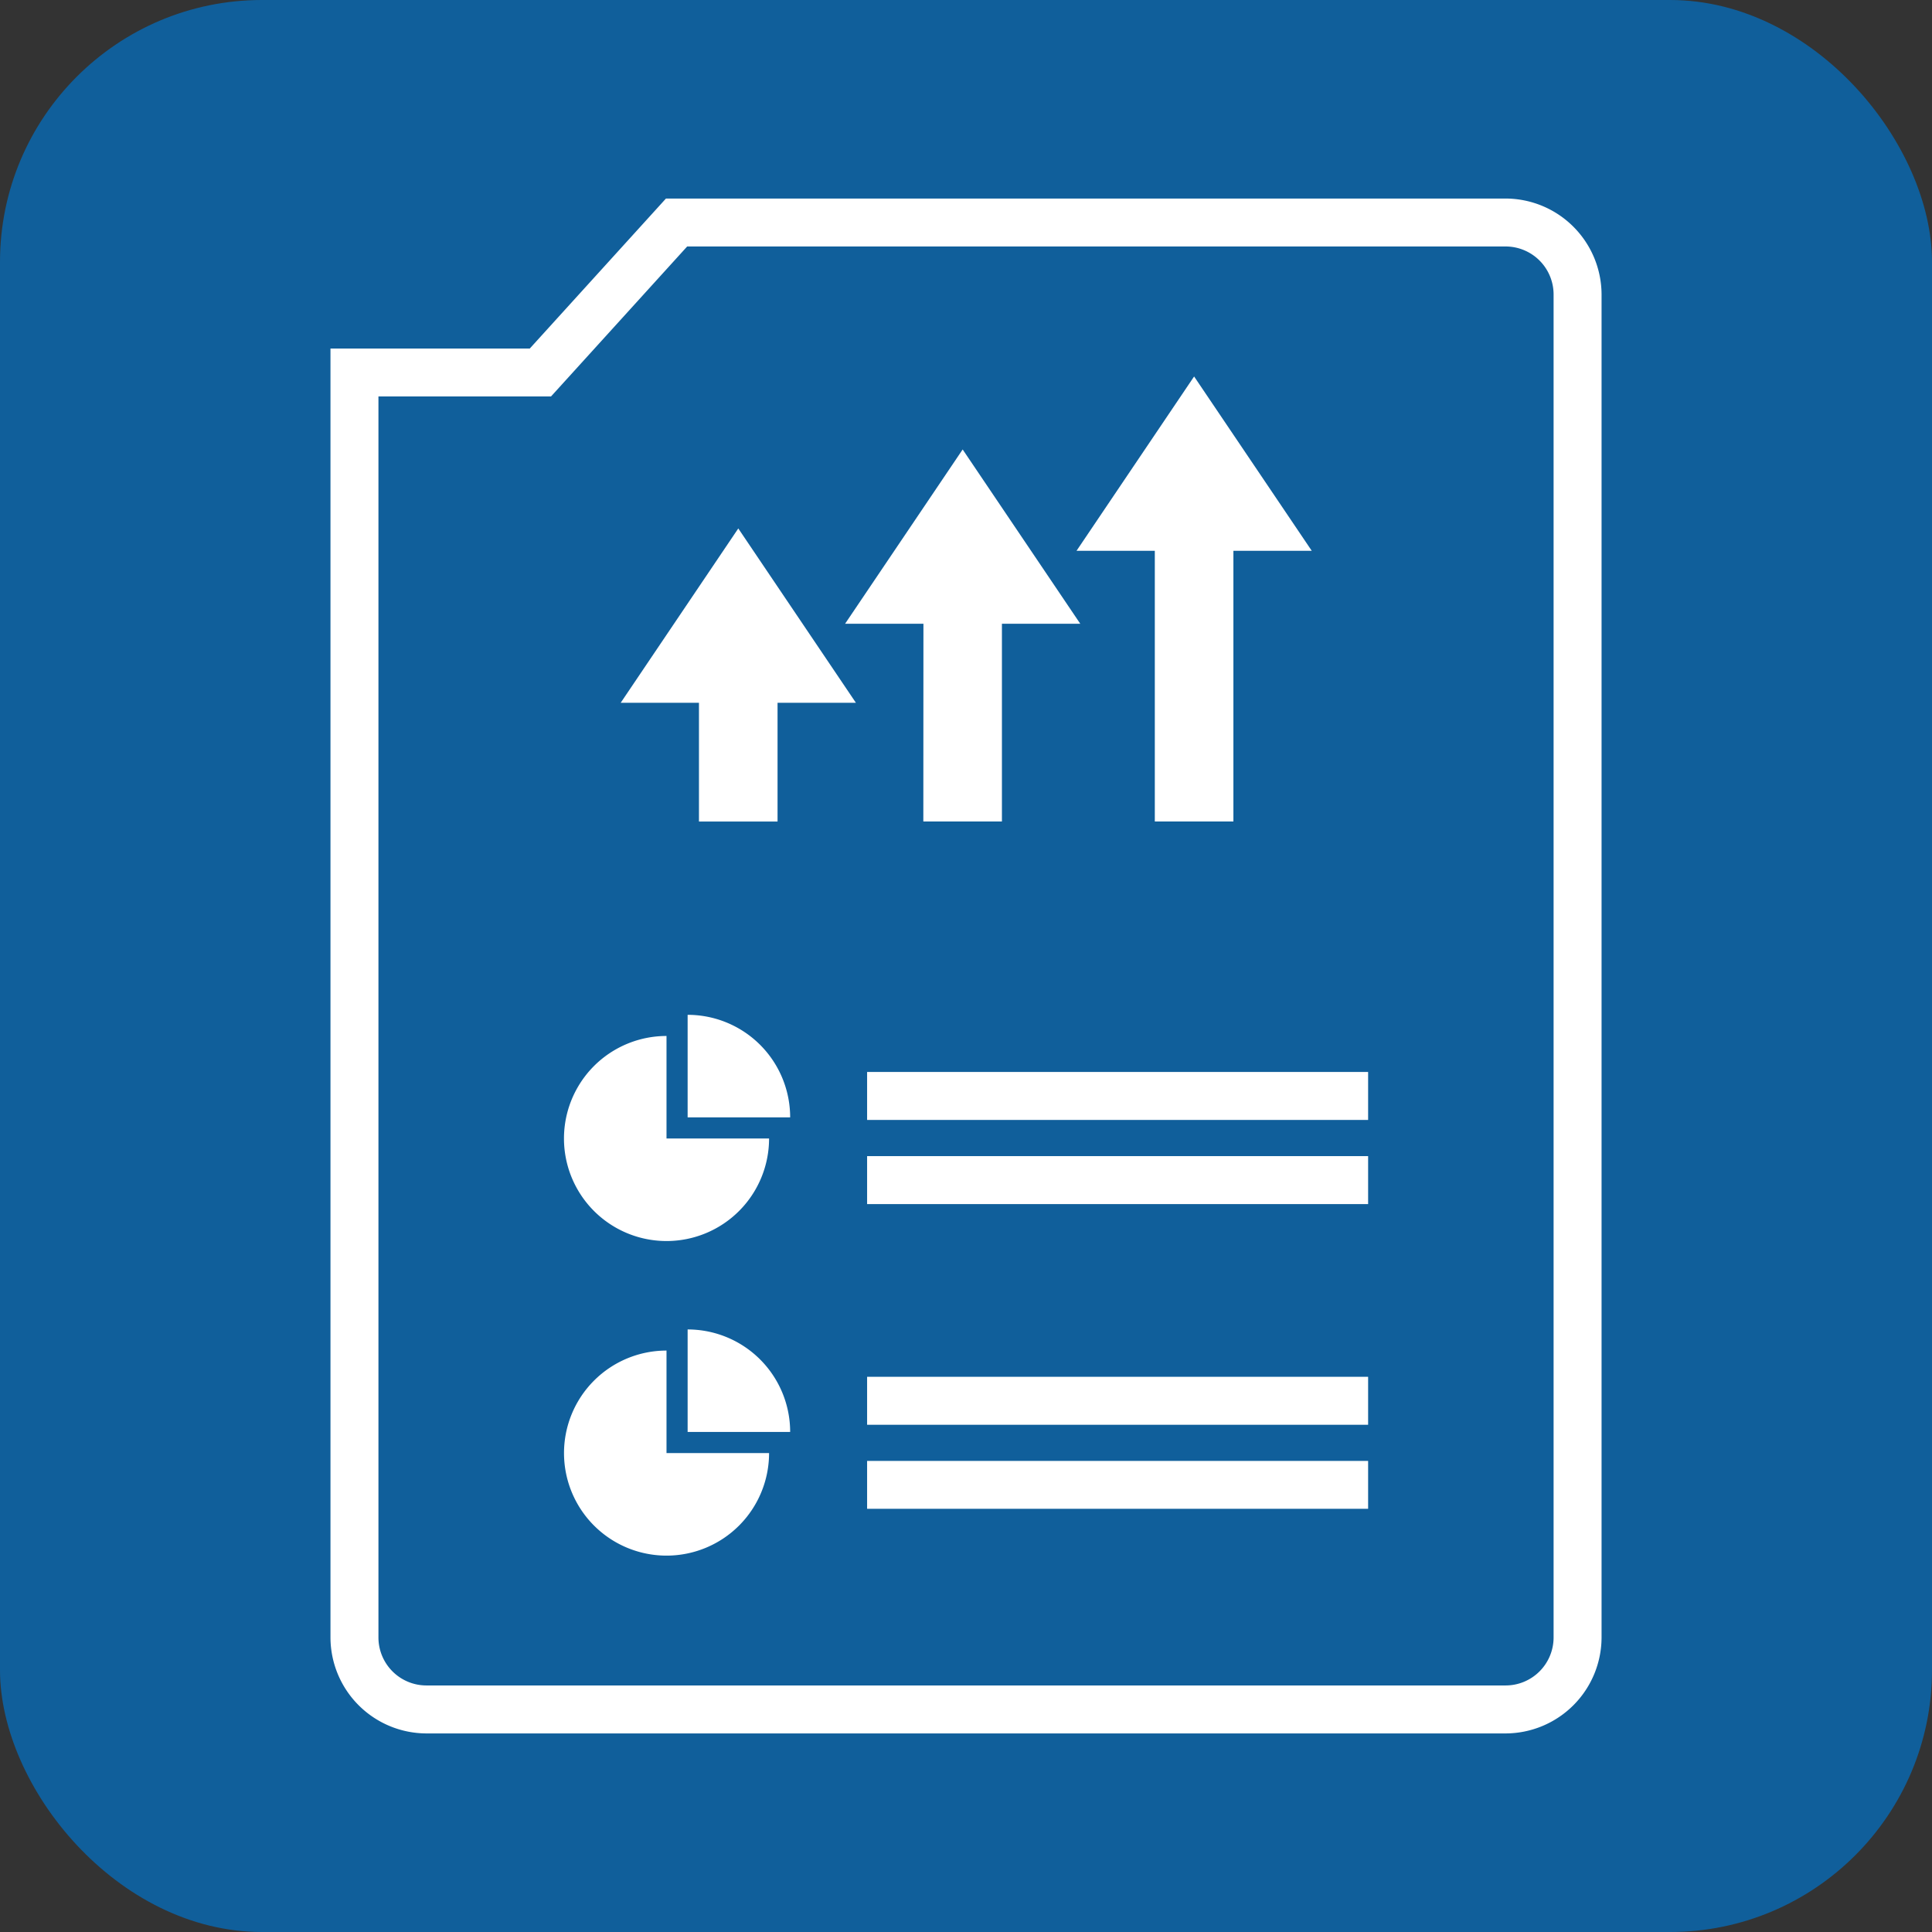
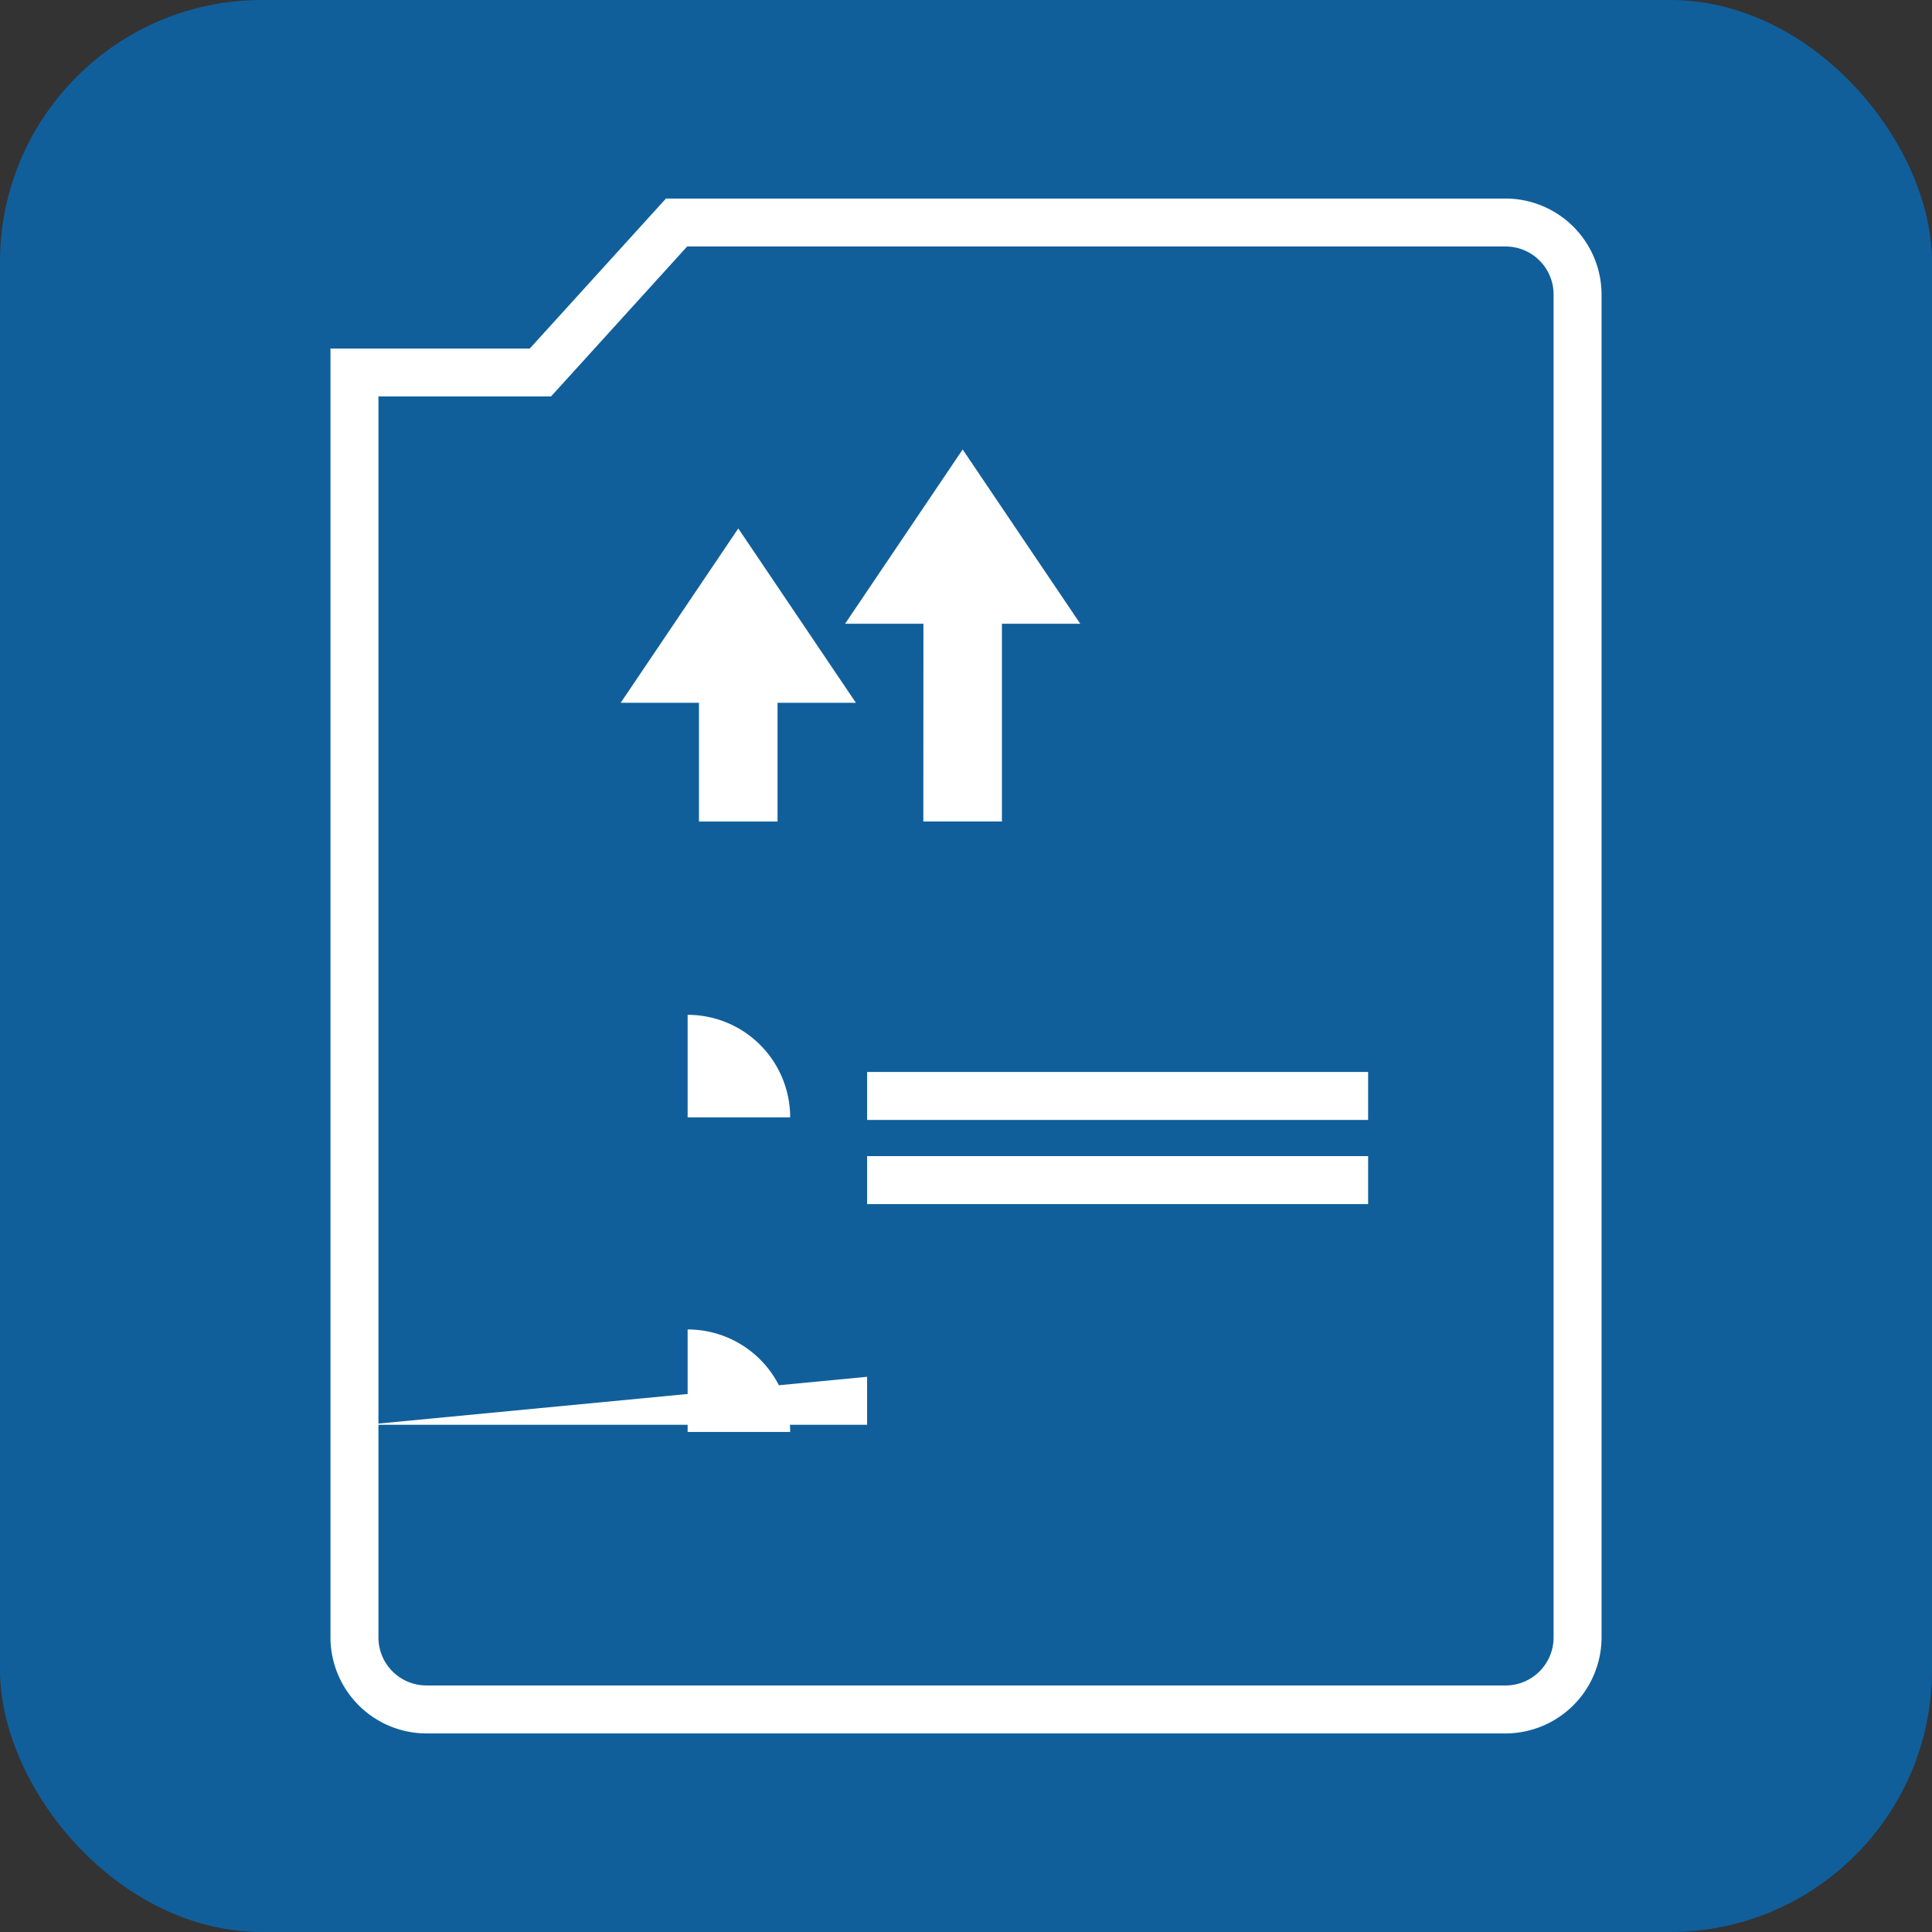
<svg xmlns="http://www.w3.org/2000/svg" width="59" height="59" viewBox="0 0 59 59">
  <rect x="0" y="0" width="59" height="59" fill="#333333" stroke="none" />
  <g id="Group_320632" data-name="Group 320632" transform="translate(-176 -1349)">
    <rect id="Rectangle_194856" data-name="Rectangle 194856" width="59" height="59" rx="8" transform="translate(176 1349)" fill="#105f9b" />
    <g id="Outline_1_" transform="translate(180.592 1355.063)">
      <g id="Group_322288" data-name="Group 322288" transform="translate(5.5)">
        <path id="Path_504086" data-name="Path 504086" d="M17.6,19.08H19.99v3.626h2.4V19.08h2.393l-3.592-5.324Z" transform="translate(-8.737 -3.681)" fill="#fff" />
        <path id="Path_504087" data-name="Path 504087" d="M29.346,21.824h2.4V15.786h2.393l-3.592-5.323-3.591,5.323h2.393Z" transform="translate(-11.241 -2.8)" fill="#fff" />
-         <path id="Path_504088" data-name="Path 504088" d="M39,21.01h2.4V12.744h2.393L40.2,7.42l-3.591,5.324H39Z" transform="translate(-13.826 -1.986)" fill="#fff" />
-         <path id="Path_504089" data-name="Path 504089" d="M18.368,41.181A3.131,3.131,0,0,0,21.5,38.05H18.368V34.919a3.131,3.131,0,1,0,0,6.262Z" transform="translate(-8.106 -9.345)" fill="#fff" />
        <path id="Path_504090" data-name="Path 504090" d="M20.393,34.037v3.131h3.131A3.131,3.131,0,0,0,20.393,34.037Z" transform="translate(-9.486 -9.109)" fill="#fff" />
-         <path id="Path_504091" data-name="Path 504091" d="M18.368,48.036A3.131,3.131,0,1,0,21.5,51.167H18.368Z" transform="translate(-8.106 -12.855)" fill="#fff" />
        <path id="Path_504092" data-name="Path 504092" d="M20.393,47.155v3.131h3.131A3.131,3.131,0,0,0,20.393,47.155Z" transform="translate(-9.486 -12.619)" fill="#fff" />
        <path id="Path_504093" data-name="Path 504093" d="M27.876,36.42h15.3v1.465h-15.3Z" transform="translate(-11.488 -9.747)" fill="#fff" />
        <path id="Path_504094" data-name="Path 504094" d="M27.876,39.928h15.3v1.465h-15.3Z" transform="translate(-11.488 -10.685)" fill="#fff" />
-         <path id="Path_504095" data-name="Path 504095" d="M27.876,49.13h15.3v1.465h-15.3Z" transform="translate(-11.488 -13.148)" fill="#fff" />
-         <path id="Path_504096" data-name="Path 504096" d="M27.876,52.638h15.3V54.1h-15.3Z" transform="translate(-11.488 -14.087)" fill="#fff" />
+         <path id="Path_504095" data-name="Path 504095" d="M27.876,49.13v1.465h-15.3Z" transform="translate(-11.488 -13.148)" fill="#fff" />
        <path id="Path_504097" data-name="Path 504097" d="M41.387,0H15.745L11.587,4.58H5.5V43.943a2.938,2.938,0,0,0,2.93,2.93H41.387a2.938,2.938,0,0,0,2.93-2.93V2.93A2.938,2.938,0,0,0,41.387,0Zm1.465,43.943a1.466,1.466,0,0,1-1.465,1.465H8.43a1.466,1.466,0,0,1-1.465-1.465V6.044h5.27l.436-.48,3.722-4.1H41.387A1.466,1.466,0,0,1,42.852,2.93Z" transform="translate(-5.5)" fill="#fff" />
      </g>
    </g>
  </g>
</svg>